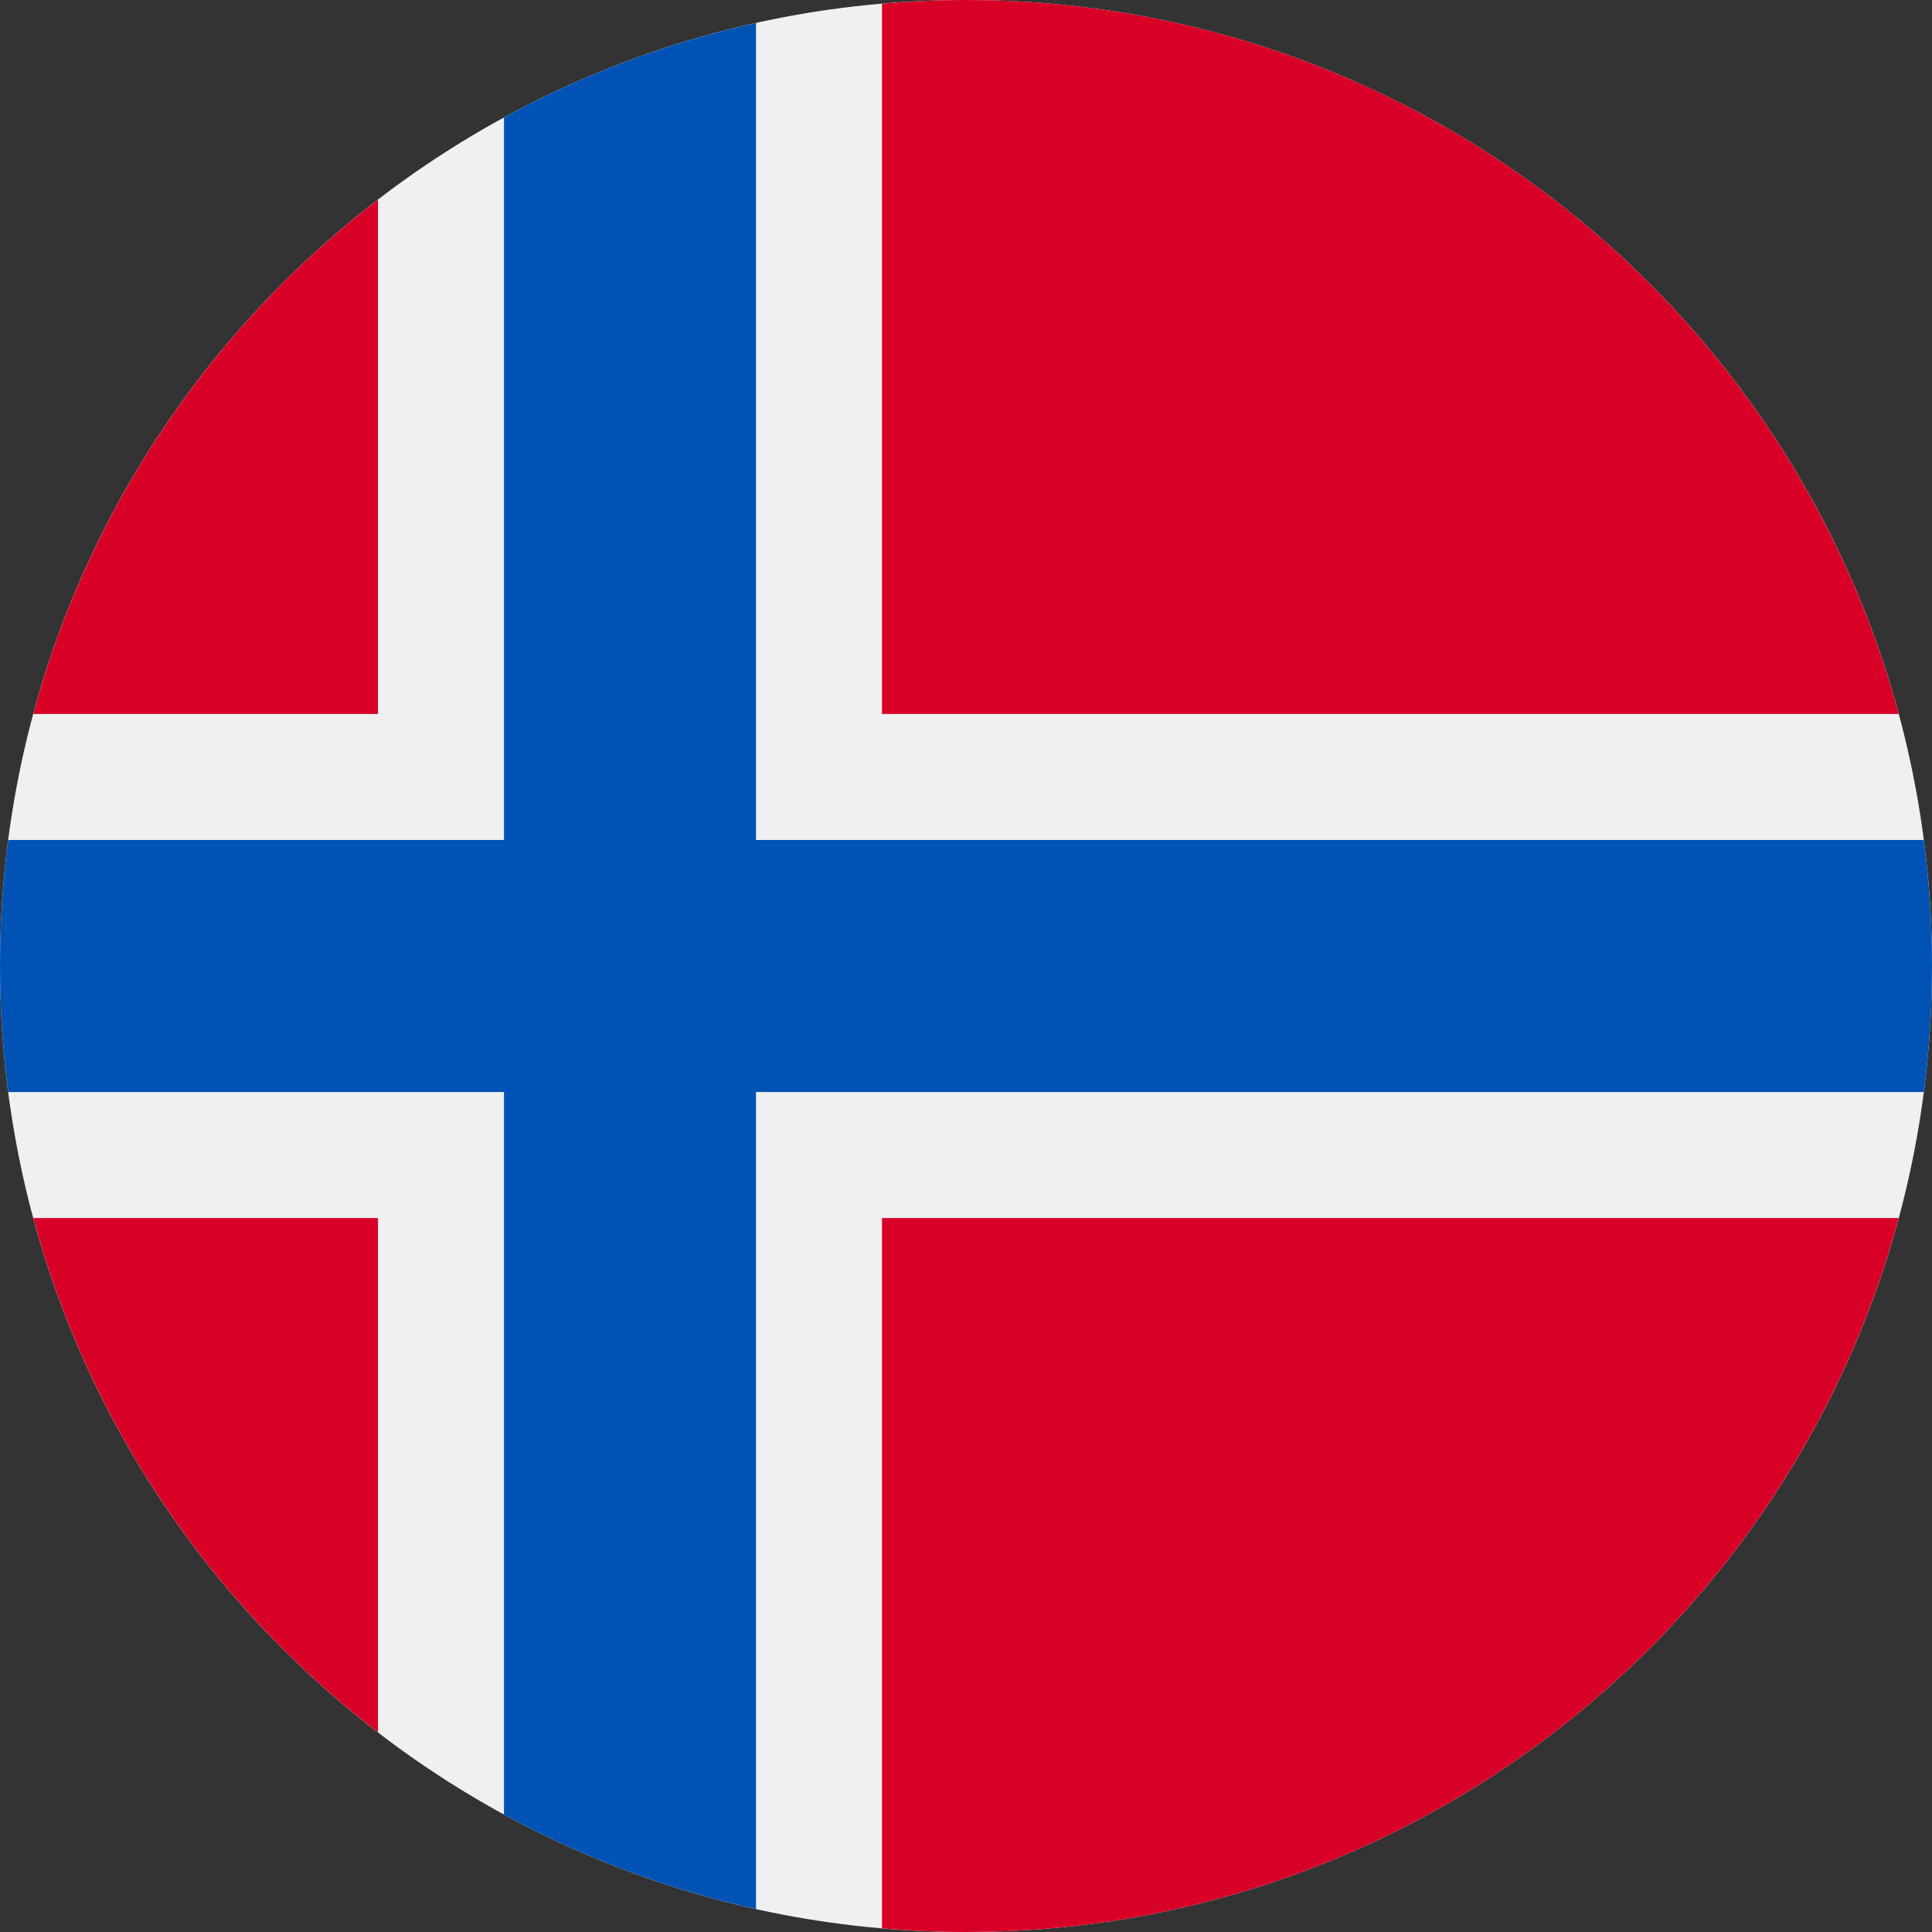
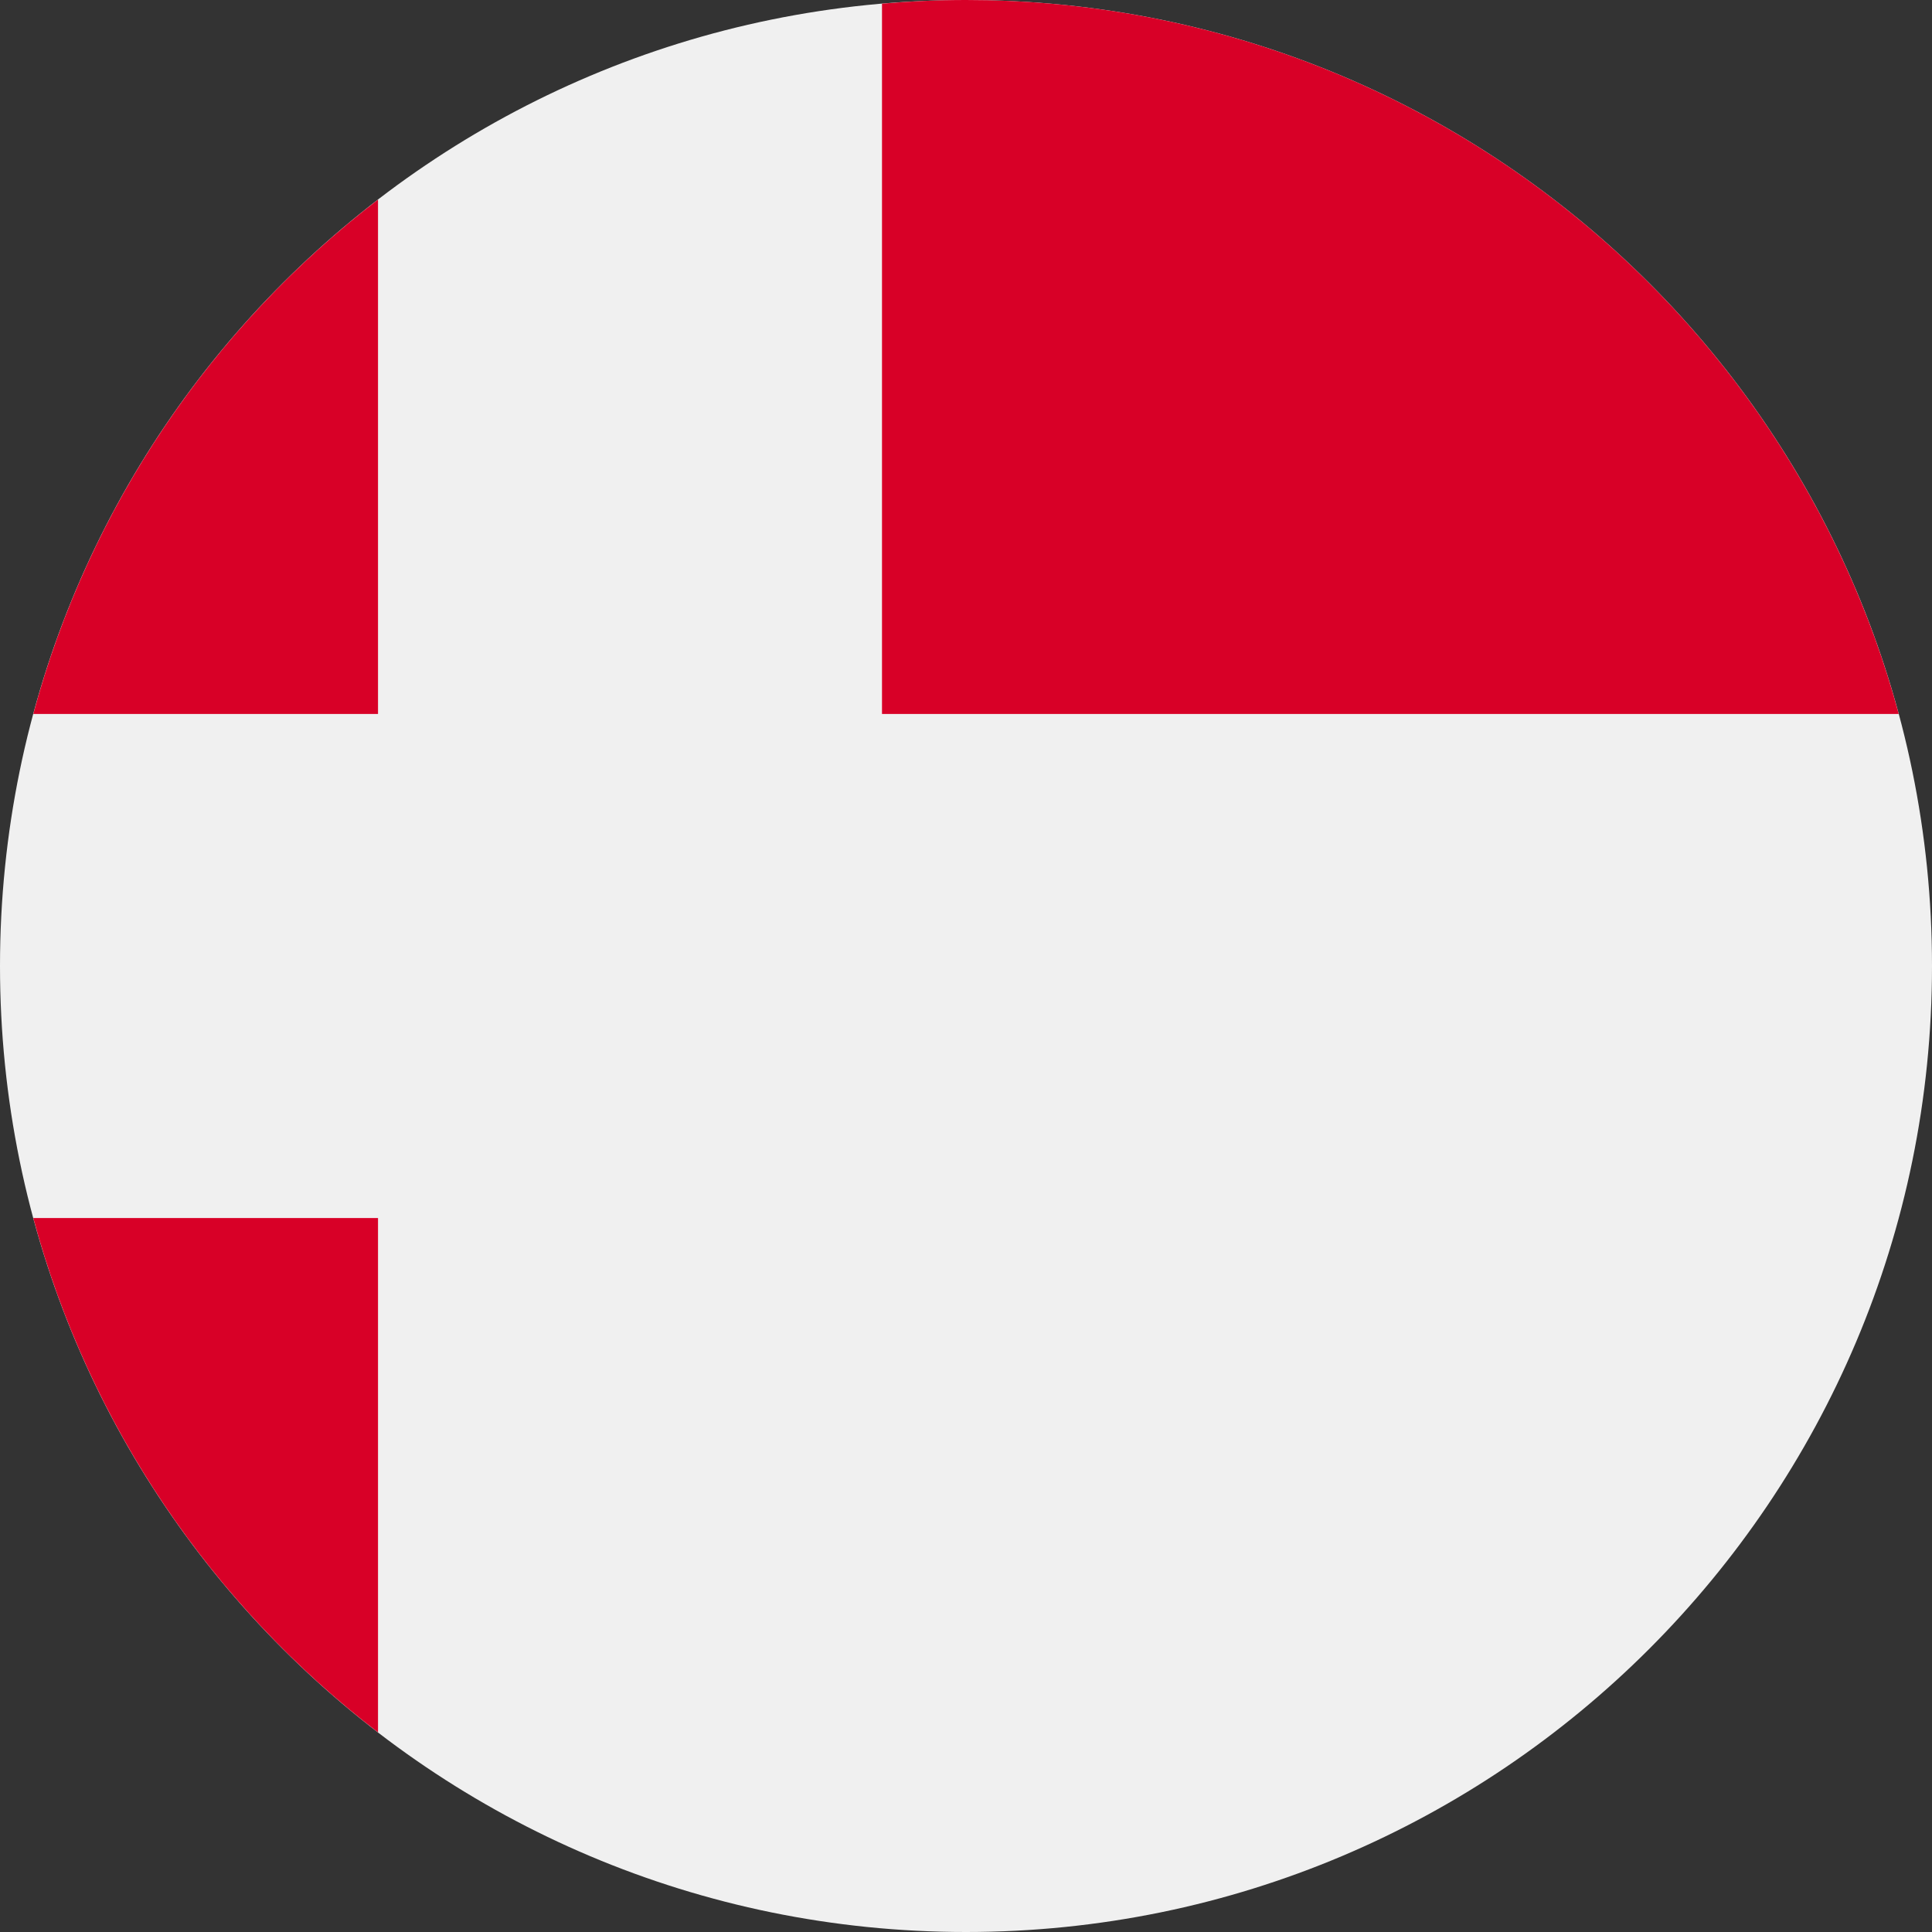
<svg xmlns="http://www.w3.org/2000/svg" width="50" height="50" viewBox="0 0 50 50" fill="none">
  <rect x="0" y="0" width="50" height="50" fill="#333333" stroke="none" />
  <g clip-path="url(#clip0_1_125)">
    <path d="M25 50C38.807 50 50 38.807 50 25C50 11.193 38.807 0 25 0C11.193 0 0 11.193 0 25C0 38.807 11.193 50 25 50Z" fill="#F0F0F0" />
    <path d="M0.861 31.522C2.308 36.889 5.496 41.541 9.783 44.834V31.522H0.861Z" fill="#D80027" />
-     <path d="M22.826 49.905C23.543 49.967 24.267 50 25 50C36.551 50 46.27 42.166 49.139 31.522H22.826V49.905Z" fill="#D80027" />
    <path d="M49.139 18.478C46.27 7.834 36.551 0 25 0C24.267 0 23.543 0.033 22.826 0.095V18.478H49.139Z" fill="#D80027" />
    <path d="M9.783 5.166C5.496 8.459 2.308 13.111 0.861 18.478H9.783V5.166Z" fill="#D80027" />
-     <path d="M49.788 21.739H19.565H19.565V0.594C17.255 1.107 15.065 1.937 13.043 3.04V21.739V21.739H0.212C0.072 22.807 0 23.895 0 25C0 26.105 0.072 27.194 0.212 28.261H13.043H13.043V46.96C15.065 48.063 17.255 48.894 19.565 49.406V28.261V28.261H49.788C49.927 27.194 50 26.105 50 25C50 23.895 49.927 22.807 49.788 21.739Z" fill="#0052B4" />
  </g>
  <defs>
    <clipPath id="clip0_1_125">
      <rect width="50" height="50" fill="white" />
    </clipPath>
  </defs>
</svg>